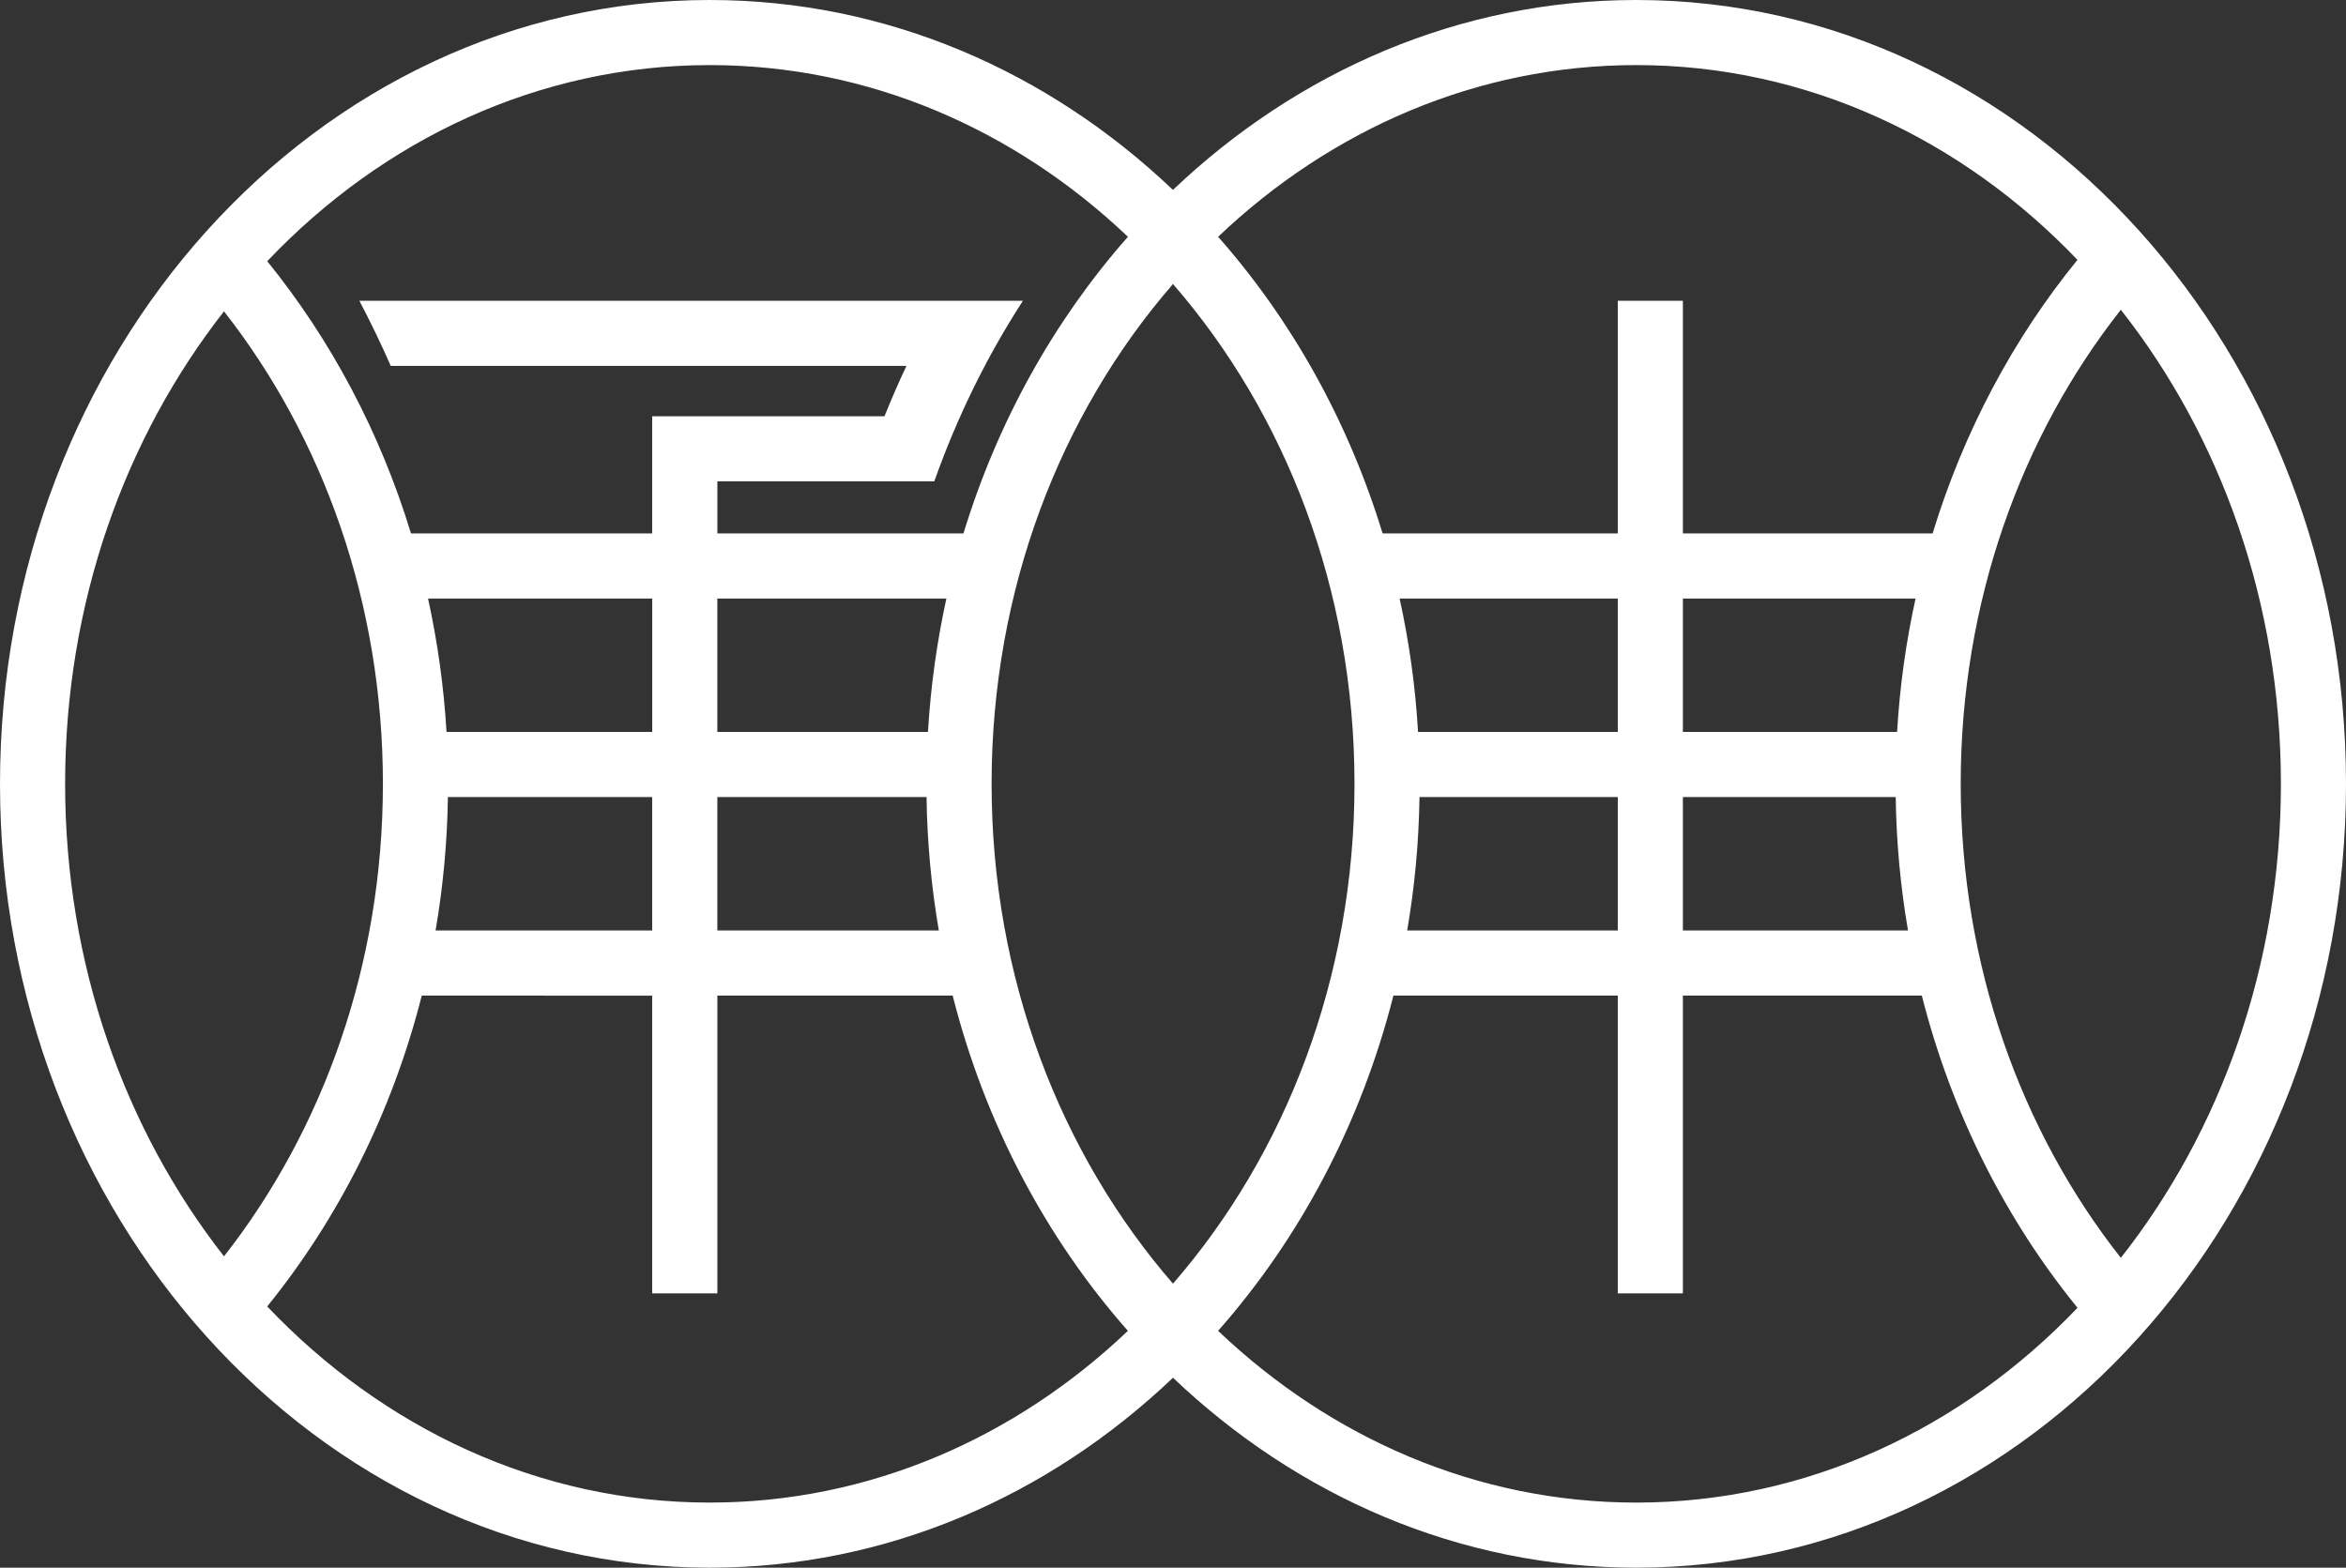
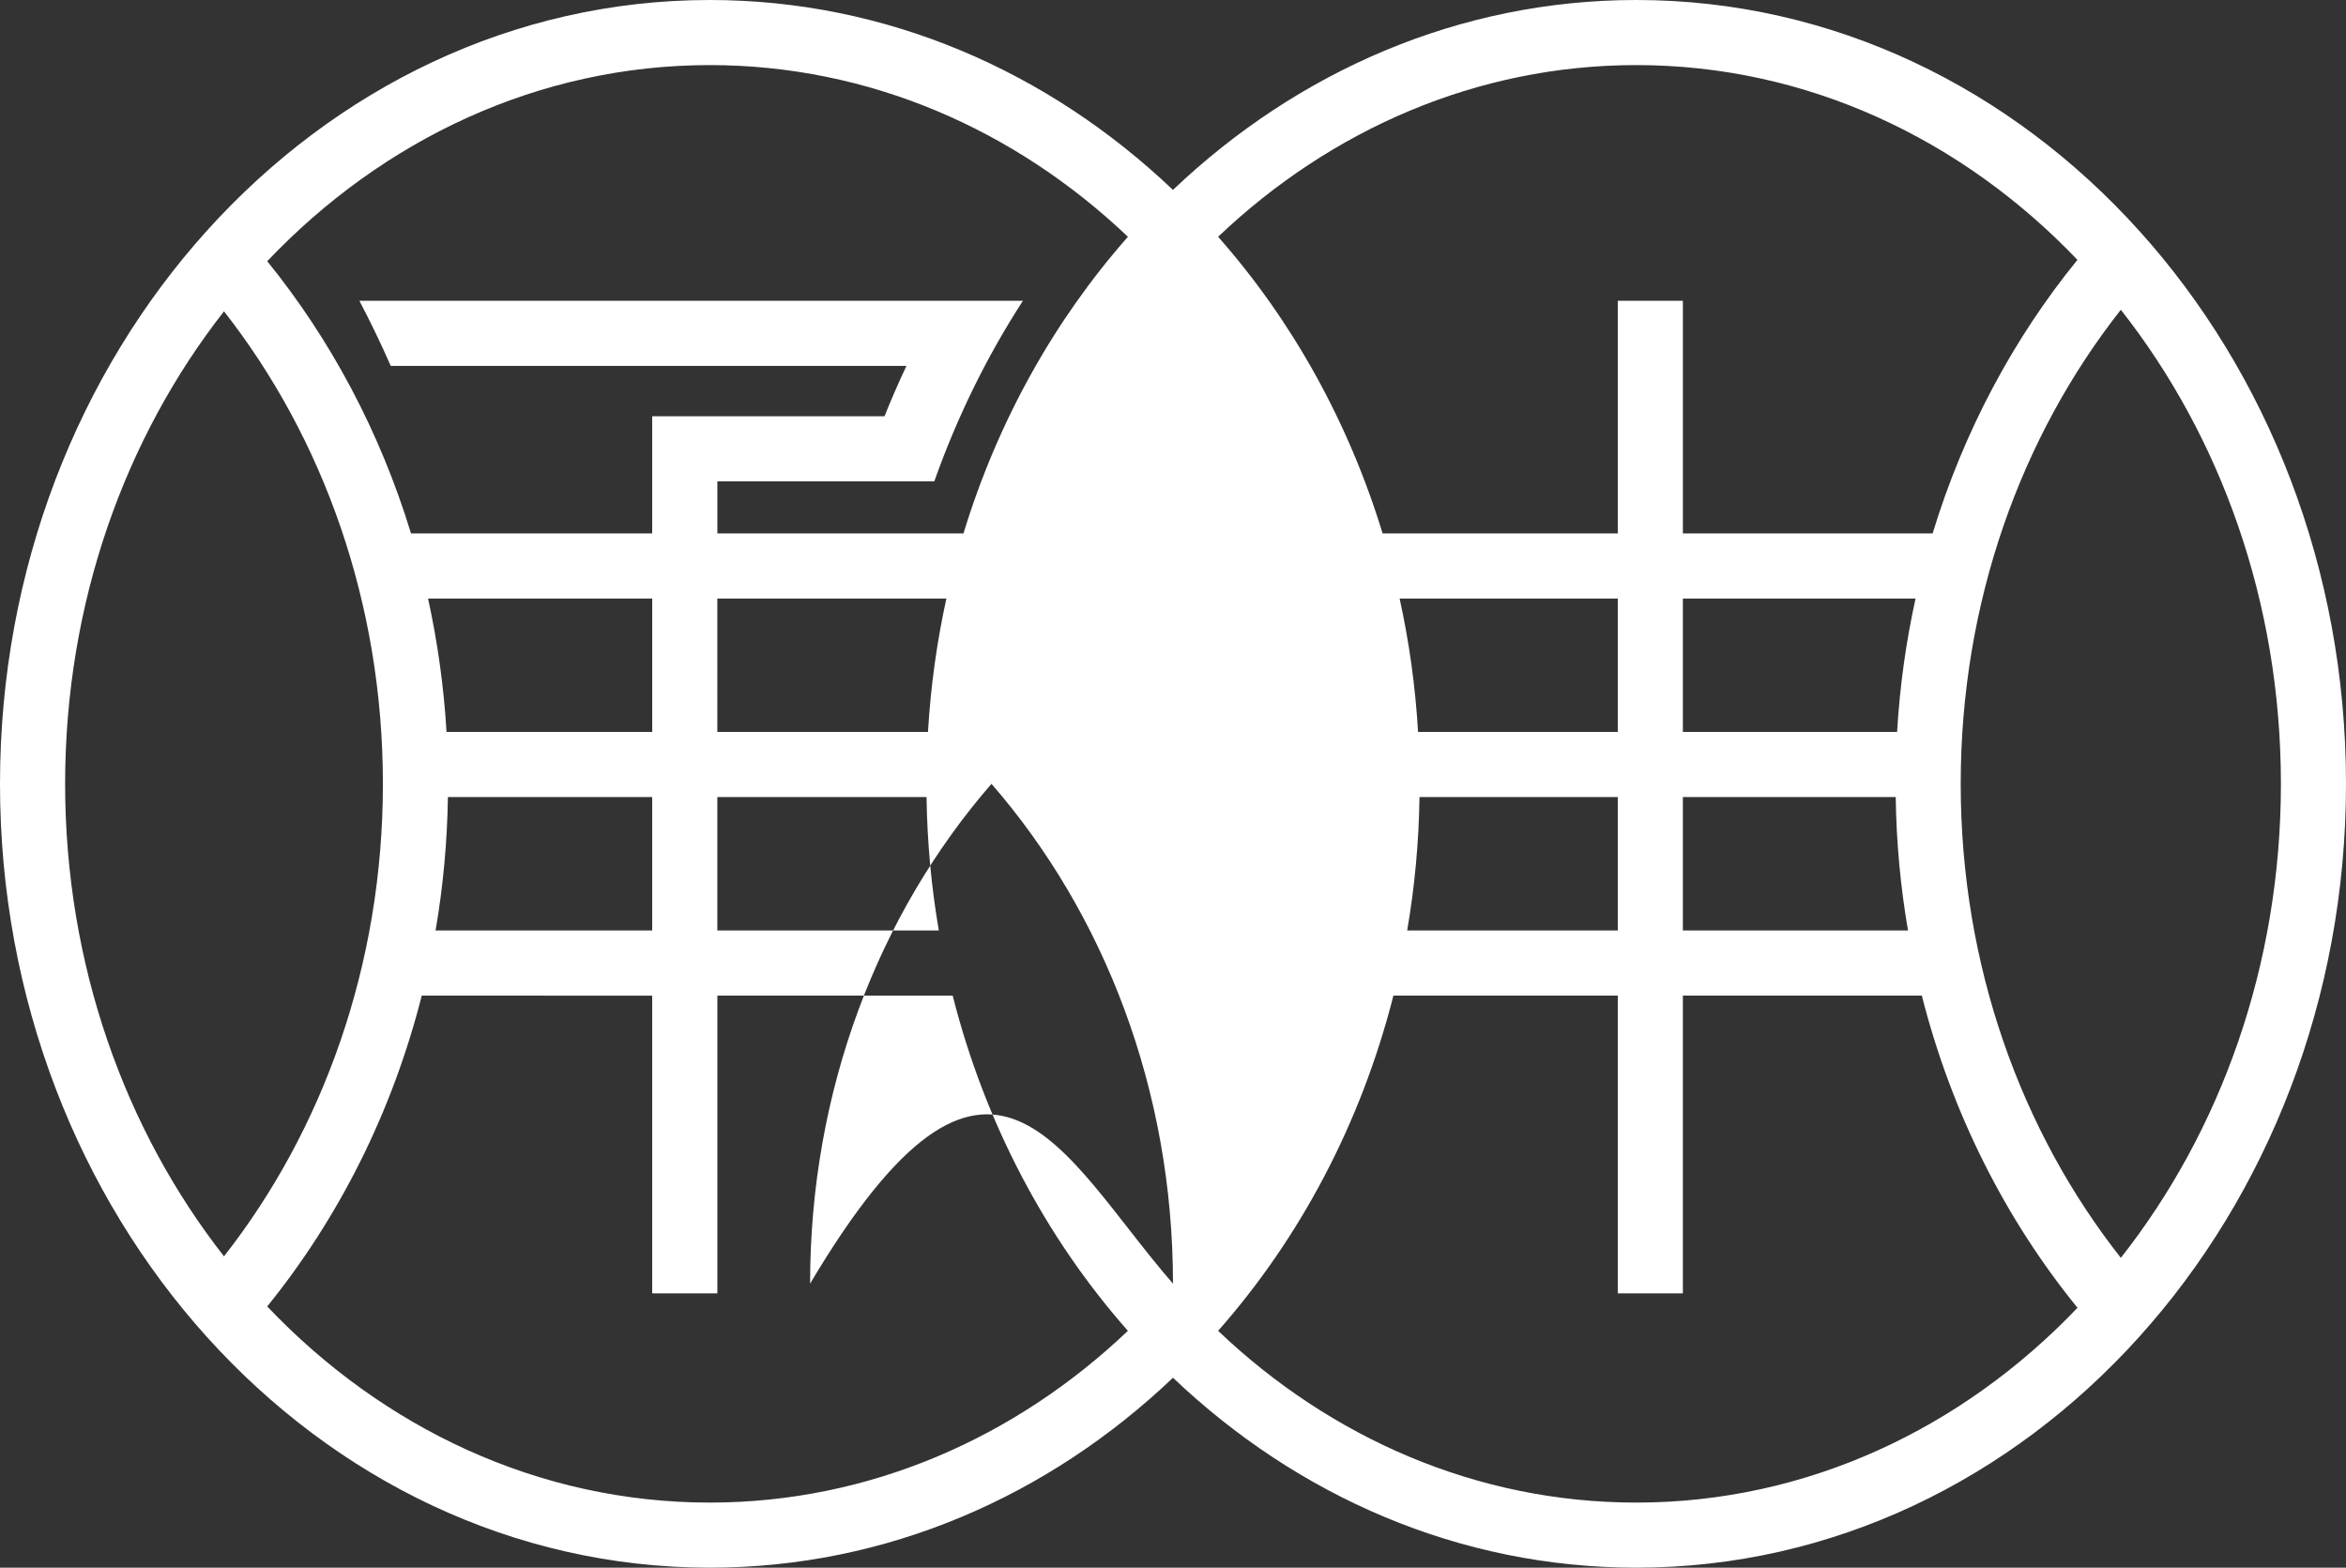
<svg xmlns="http://www.w3.org/2000/svg" version="1.1" id="_x37C_" x="0px" y="0px" width="74.821px" height="50px" viewBox="0 0 74.821 50" style="enable-background:new 0 0 74.821 50;" xml:space="preserve">
  <rect x="0" y="0" width="74.821" height="50" fill="#333333" stroke="none" />
-   <path style="fill-rule:evenodd;clip-rule:evenodd;fill:#FFFFFF;" d="M22.637,0c5.646,0,10.808,2.283,14.772,6.057  C41.377,2.283,46.538,0,52.186,0c6.269,0,11.943,2.814,16.042,7.363C72.303,11.881,74.821,18.12,74.821,25  s-2.521,13.117-6.594,17.637C64.129,47.186,58.454,50,52.186,50c-5.648,0-10.809-2.283-14.776-6.058  C33.445,47.717,28.285,50,22.637,50c-6.271,0-11.943-2.814-16.043-7.364C2.521,38.116,0,31.879,0,25S2.521,11.881,6.594,7.363  C10.694,2.814,16.367,0,22.637,0L22.637,0z M37.41,40.941c3.585-4.125,5.789-9.744,5.789-15.941c0-6.198-2.203-11.816-5.789-15.941  c-3.583,4.125-5.785,9.743-5.785,15.941C31.625,31.197,33.827,36.815,37.41,40.941L37.41,40.941z M7.144,9.93  C3.989,13.958,2.077,19.228,2.077,25c0,5.771,1.912,11.042,5.067,15.07c3.157-4.029,5.068-9.3,5.068-15.07  C12.212,19.228,10.301,13.958,7.144,9.93L7.144,9.93z M13.451,31.755c-0.945,3.728-2.655,7.106-4.929,9.913  c3.682,3.875,8.651,6.256,14.115,6.256c5.087,0,9.746-2.063,13.335-5.478c-2.604-2.949-4.554-6.61-5.588-10.691h-7.505v9.496H20.8  v-9.496H13.451L13.451,31.755z M22.878,29.678h7.064c-0.237-1.38-0.371-2.803-0.392-4.256h-6.672V29.678L22.878,29.678z   M14.285,25.421c-0.021,1.453-0.156,2.876-0.393,4.256H20.8v-4.256H14.285L14.285,25.421z M22.878,23.345h6.718  c0.086-1.456,0.285-2.878,0.587-4.254h-1.424h-2.242h-3.639V23.345L22.878,23.345z M13.652,19.091  c0.302,1.376,0.502,2.798,0.589,4.254h6.56v-4.254H13.652L13.652,19.091z M67.64,40.118c3.178-4.035,5.105-9.325,5.105-15.119  S70.817,13.915,67.64,9.88c-3.18,4.035-5.107,9.326-5.107,15.12S64.46,36.083,67.64,40.118L67.64,40.118z M61.293,31.755h-7.621  v9.496h-2.076v-9.496h-7.156c-1.037,4.082-2.986,7.742-5.591,10.691c3.589,3.415,8.25,5.478,13.337,5.478  c5.442,0,10.396-2.362,14.072-6.213C63.968,38.897,62.244,35.504,61.293,31.755L61.293,31.755z M51.596,29.678v-4.256h-6.324  c-0.021,1.453-0.155,2.876-0.393,4.256H51.596L51.596,29.678z M60.46,25.421h-6.788v4.256h7.18  C60.615,28.298,60.48,26.875,60.46,25.421L60.46,25.421z M51.596,23.345v-4.254h-6.958c0.303,1.376,0.503,2.798,0.588,4.254H51.596  L51.596,23.345z M61.093,19.091h-7.421v4.254h6.832C60.59,21.89,60.789,20.467,61.093,19.091L61.093,19.091z M66.256,8.288  c-3.677-3.85-8.628-6.212-14.07-6.212c-5.087,0-9.748,2.063-13.337,5.476c2.341,2.65,4.15,5.874,5.246,9.461h7.501v-7.42h2.076v7.42  h7.965C62.632,13.751,64.218,10.791,66.256,8.288L66.256,8.288z M12.462,11.67c-0.31-0.707-0.644-1.399-1-2.077h18.526h1.42h1.216  c-1.146,1.77-2.098,3.703-2.826,5.759H28.81h-1.348h-4.583v1.661h7.849c1.095-3.588,2.907-6.811,5.245-9.461  c-3.589-3.413-8.248-5.476-13.335-5.476c-5.463,0-10.433,2.378-14.115,6.255c2.021,2.494,3.596,5.438,4.585,8.682H20.8v-1.661v-1.74  v-0.336h7.409c0.219-0.544,0.452-1.08,0.7-1.606H12.462z" />
+   <path style="fill-rule:evenodd;clip-rule:evenodd;fill:#FFFFFF;" d="M22.637,0c5.646,0,10.808,2.283,14.772,6.057  C41.377,2.283,46.538,0,52.186,0c6.269,0,11.943,2.814,16.042,7.363C72.303,11.881,74.821,18.12,74.821,25  s-2.521,13.117-6.594,17.637C64.129,47.186,58.454,50,52.186,50c-5.648,0-10.809-2.283-14.776-6.058  C33.445,47.717,28.285,50,22.637,50c-6.271,0-11.943-2.814-16.043-7.364C2.521,38.116,0,31.879,0,25S2.521,11.881,6.594,7.363  C10.694,2.814,16.367,0,22.637,0L22.637,0z M37.41,40.941c0-6.198-2.203-11.816-5.789-15.941  c-3.583,4.125-5.785,9.743-5.785,15.941C31.625,31.197,33.827,36.815,37.41,40.941L37.41,40.941z M7.144,9.93  C3.989,13.958,2.077,19.228,2.077,25c0,5.771,1.912,11.042,5.067,15.07c3.157-4.029,5.068-9.3,5.068-15.07  C12.212,19.228,10.301,13.958,7.144,9.93L7.144,9.93z M13.451,31.755c-0.945,3.728-2.655,7.106-4.929,9.913  c3.682,3.875,8.651,6.256,14.115,6.256c5.087,0,9.746-2.063,13.335-5.478c-2.604-2.949-4.554-6.61-5.588-10.691h-7.505v9.496H20.8  v-9.496H13.451L13.451,31.755z M22.878,29.678h7.064c-0.237-1.38-0.371-2.803-0.392-4.256h-6.672V29.678L22.878,29.678z   M14.285,25.421c-0.021,1.453-0.156,2.876-0.393,4.256H20.8v-4.256H14.285L14.285,25.421z M22.878,23.345h6.718  c0.086-1.456,0.285-2.878,0.587-4.254h-1.424h-2.242h-3.639V23.345L22.878,23.345z M13.652,19.091  c0.302,1.376,0.502,2.798,0.589,4.254h6.56v-4.254H13.652L13.652,19.091z M67.64,40.118c3.178-4.035,5.105-9.325,5.105-15.119  S70.817,13.915,67.64,9.88c-3.18,4.035-5.107,9.326-5.107,15.12S64.46,36.083,67.64,40.118L67.64,40.118z M61.293,31.755h-7.621  v9.496h-2.076v-9.496h-7.156c-1.037,4.082-2.986,7.742-5.591,10.691c3.589,3.415,8.25,5.478,13.337,5.478  c5.442,0,10.396-2.362,14.072-6.213C63.968,38.897,62.244,35.504,61.293,31.755L61.293,31.755z M51.596,29.678v-4.256h-6.324  c-0.021,1.453-0.155,2.876-0.393,4.256H51.596L51.596,29.678z M60.46,25.421h-6.788v4.256h7.18  C60.615,28.298,60.48,26.875,60.46,25.421L60.46,25.421z M51.596,23.345v-4.254h-6.958c0.303,1.376,0.503,2.798,0.588,4.254H51.596  L51.596,23.345z M61.093,19.091h-7.421v4.254h6.832C60.59,21.89,60.789,20.467,61.093,19.091L61.093,19.091z M66.256,8.288  c-3.677-3.85-8.628-6.212-14.07-6.212c-5.087,0-9.748,2.063-13.337,5.476c2.341,2.65,4.15,5.874,5.246,9.461h7.501v-7.42h2.076v7.42  h7.965C62.632,13.751,64.218,10.791,66.256,8.288L66.256,8.288z M12.462,11.67c-0.31-0.707-0.644-1.399-1-2.077h18.526h1.42h1.216  c-1.146,1.77-2.098,3.703-2.826,5.759H28.81h-1.348h-4.583v1.661h7.849c1.095-3.588,2.907-6.811,5.245-9.461  c-3.589-3.413-8.248-5.476-13.335-5.476c-5.463,0-10.433,2.378-14.115,6.255c2.021,2.494,3.596,5.438,4.585,8.682H20.8v-1.661v-1.74  v-0.336h7.409c0.219-0.544,0.452-1.08,0.7-1.606H12.462z" />
</svg>